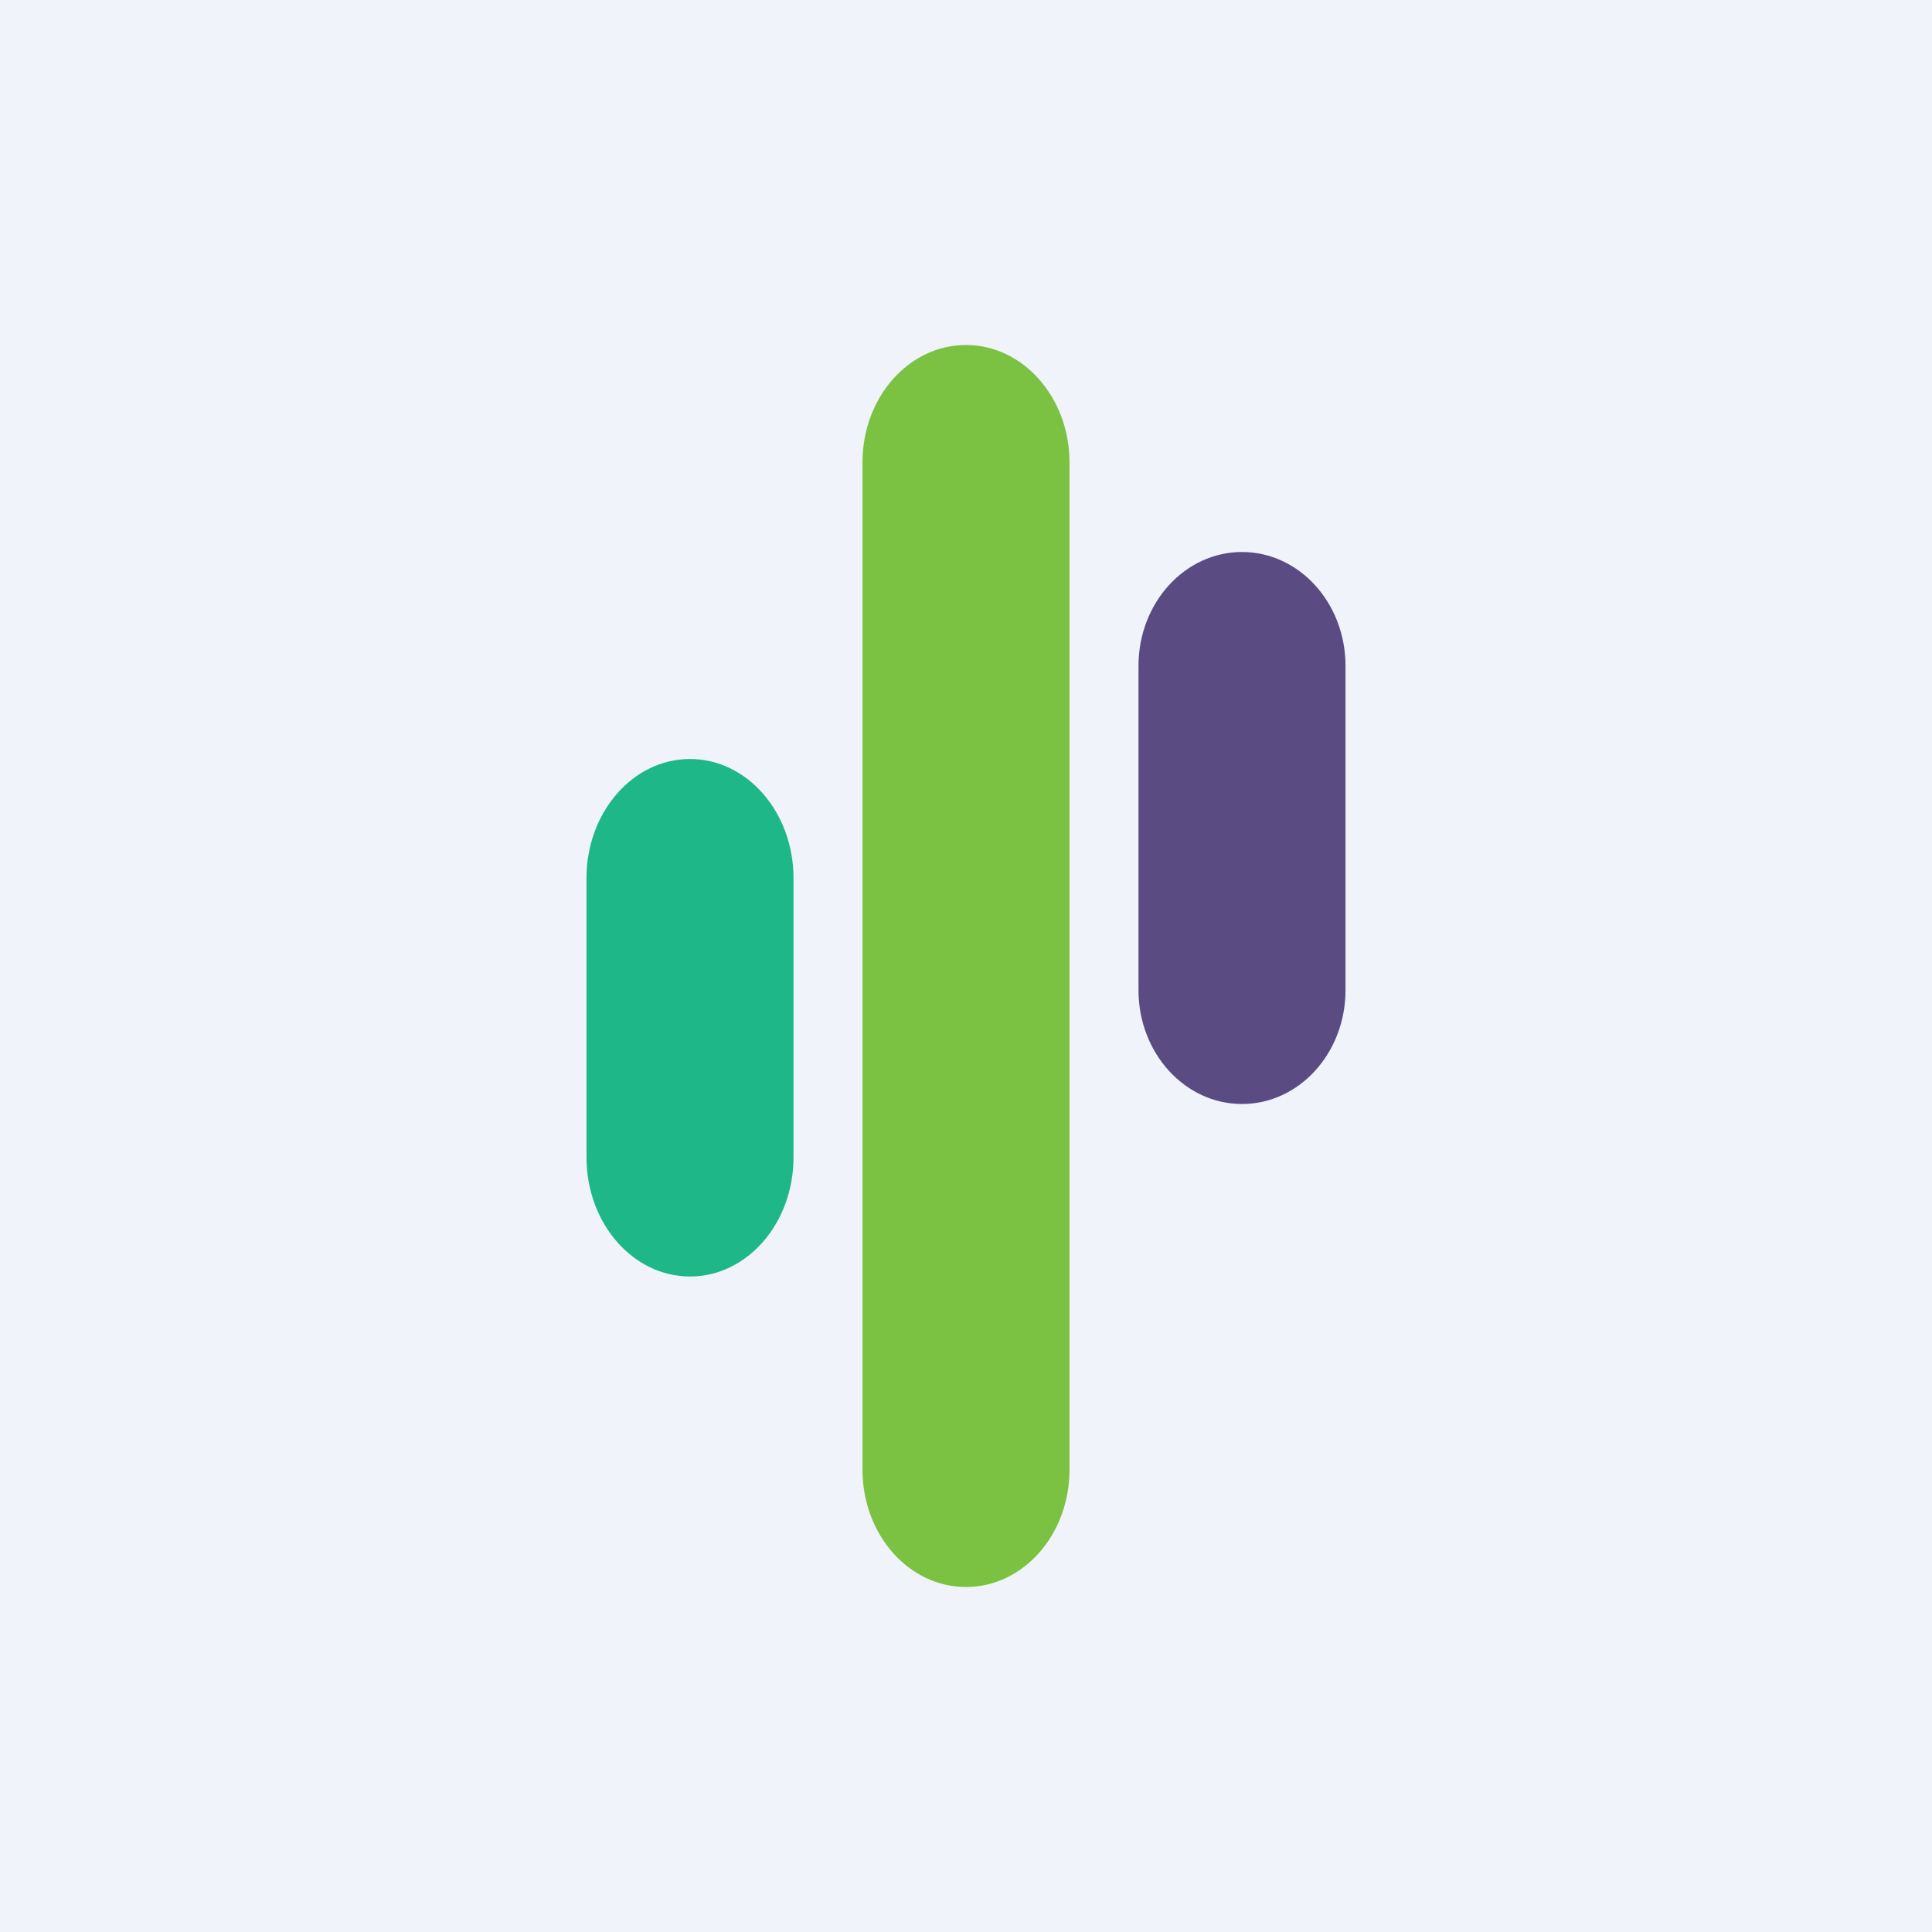
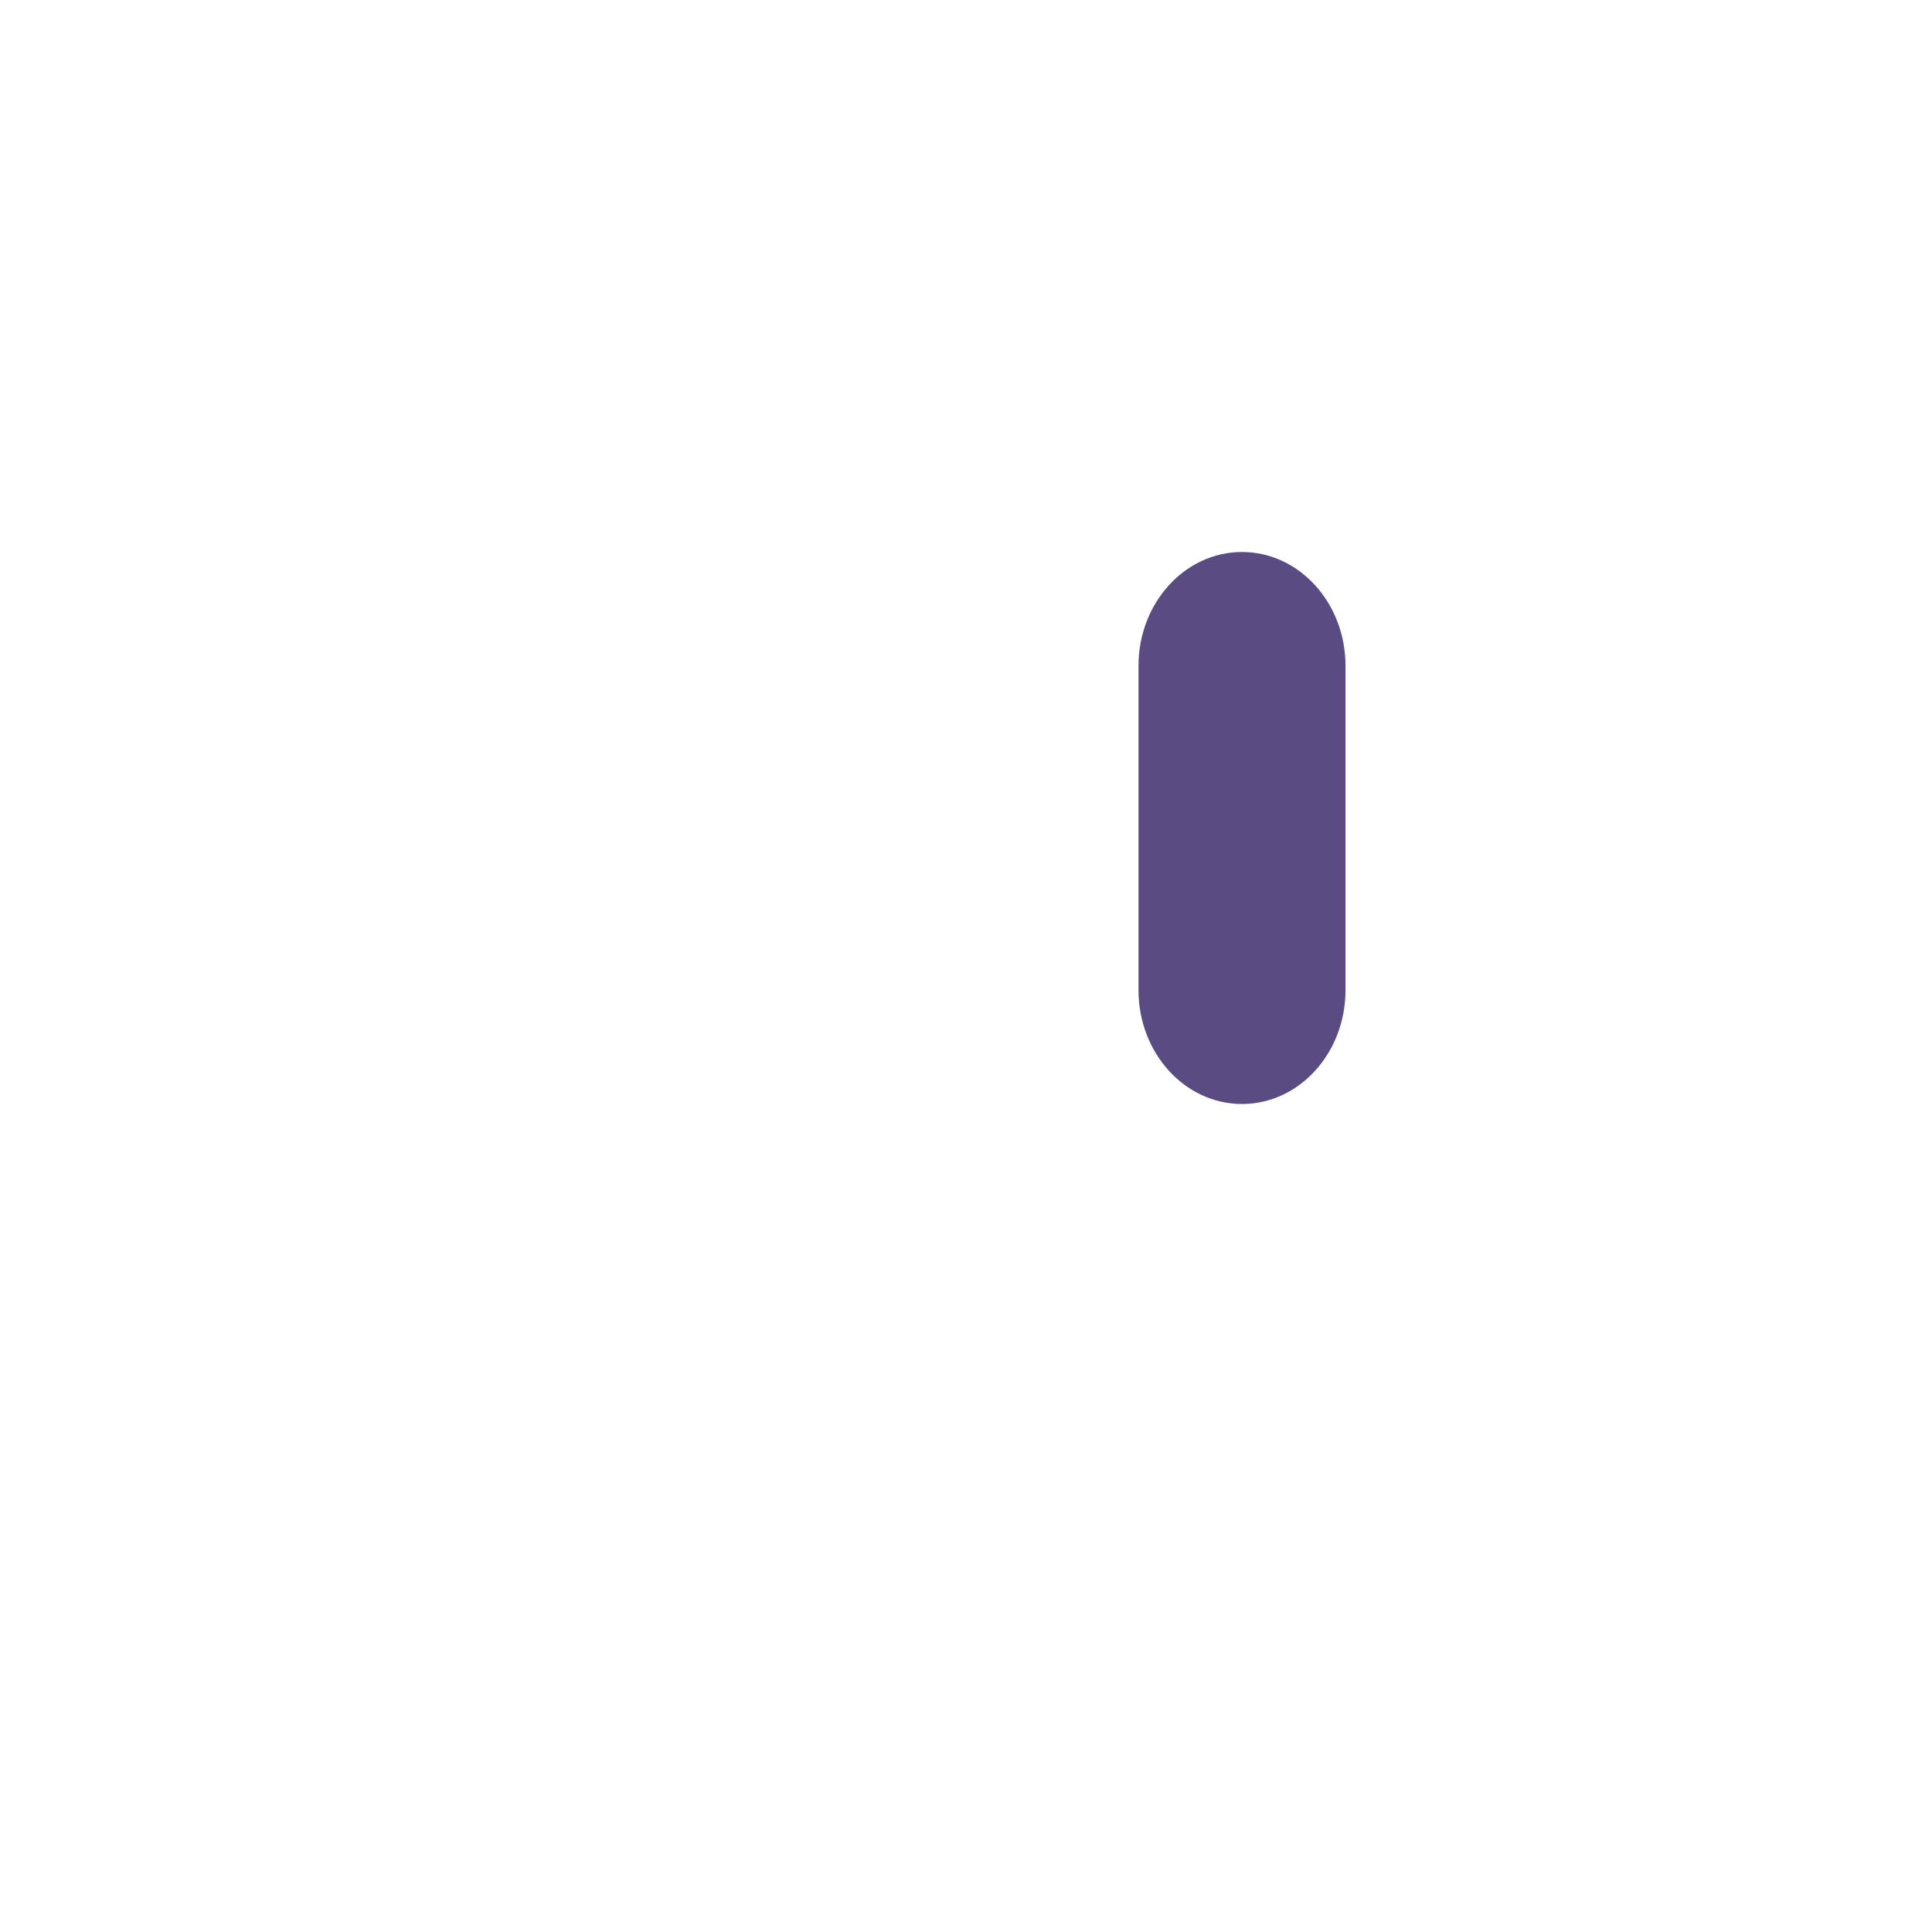
<svg xmlns="http://www.w3.org/2000/svg" width="56" height="56" viewBox="0 0 56 56">
-   <path fill="#F0F3FA" d="M0 0h56v56H0z" />
-   <path d="M25 13.4c0-1.88 1.34-3.4 3-3.4s3 1.53 3 3.4v29.2c0 1.88-1.34 3.4-3 3.4s-3-1.52-3-3.4V13.4Z" fill="#7BC142" />
  <path d="M33 19.3c0-1.82 1.34-3.3 3-3.3s3 1.48 3 3.3v9.4c0 1.82-1.34 3.3-3 3.3s-3-1.48-3-3.3v-9.4Z" fill="#5A4B83" />
-   <path d="M17 25.45c0-1.9 1.34-3.45 3-3.45s3 1.55 3 3.45v8.1c0 1.9-1.34 3.45-3 3.45s-3-1.55-3-3.45v-8.1Z" fill="#1EB787" />
</svg>